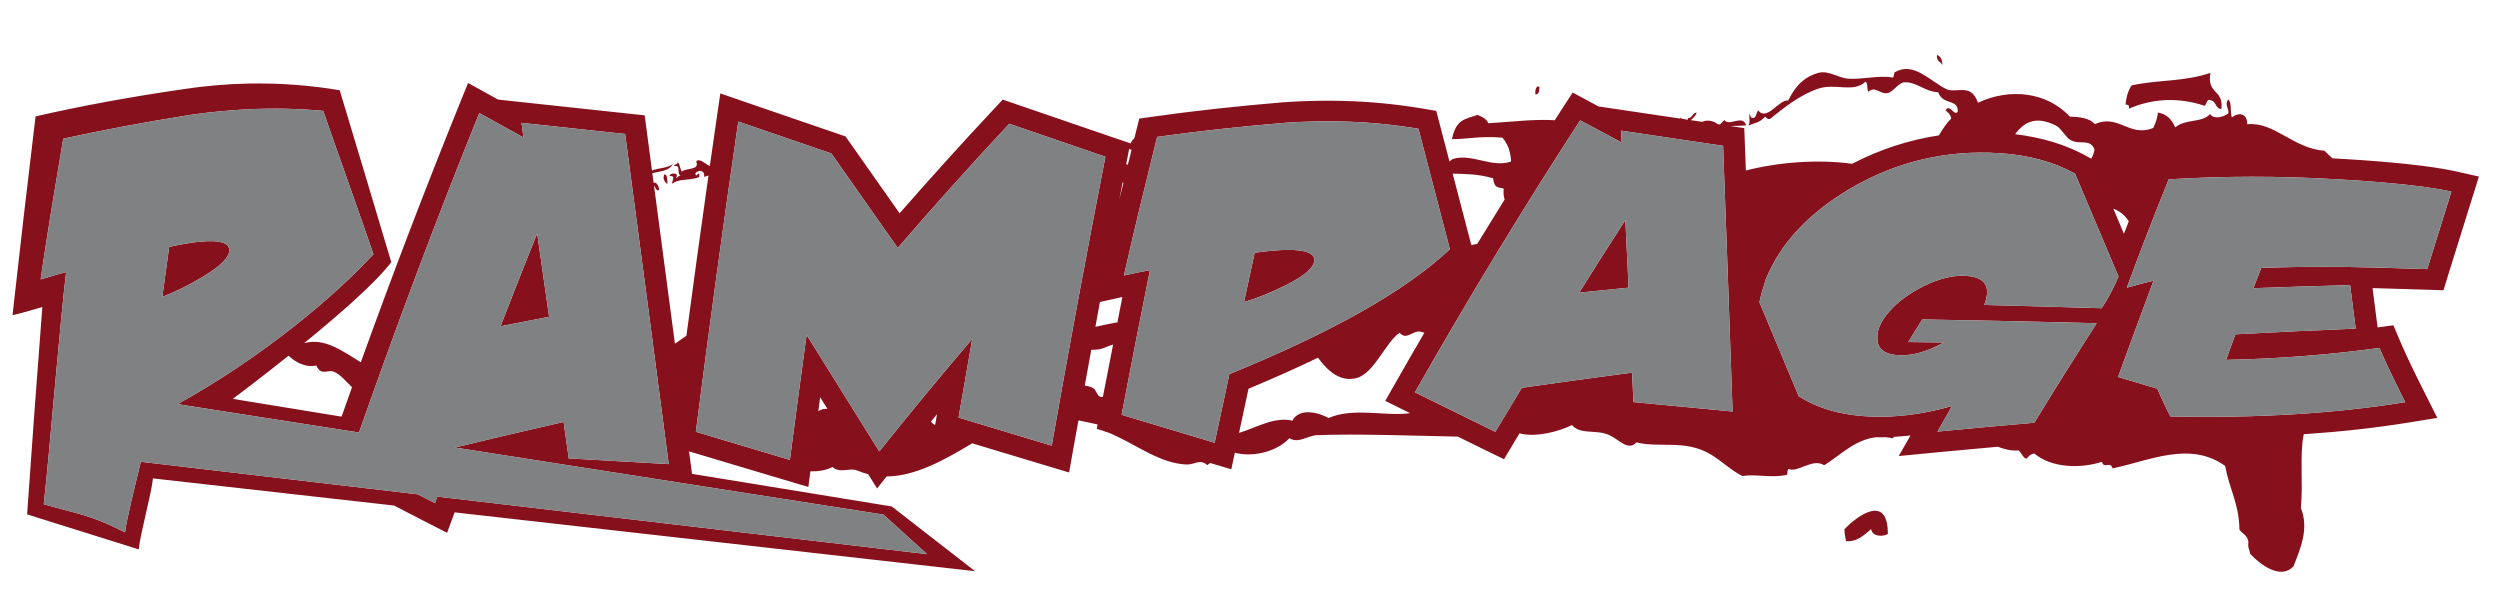
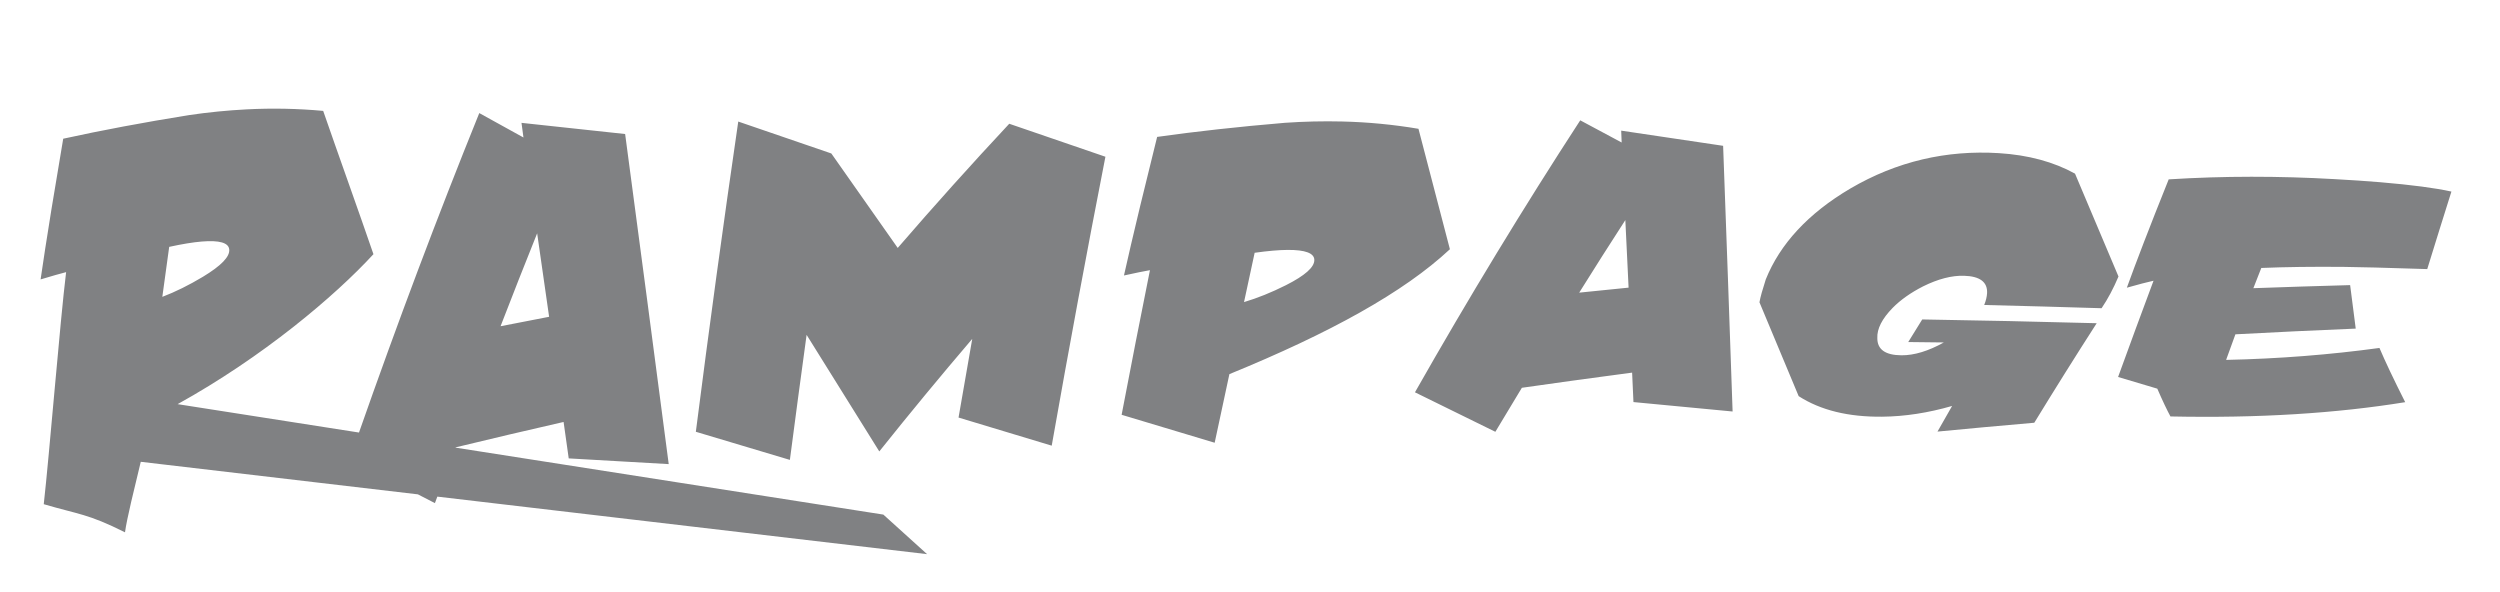
<svg xmlns="http://www.w3.org/2000/svg" version="1.1" id="Layer_1" x="0px" y="0px" width="200px" height="47.333px" viewBox="0 0 200 47.333" style="enable-background:new 0 0 200 47.333;" xml:space="preserve">
-   <path id="color2" style="fill:#86111D;" d="M170.043,8.366c0.064-0.7,0.246-1.175,0.49-1.536c2.188-0.469,4.158-0.277,6.299-1  c-0.291,1.777,1.059,1.261,0.883,2.881c-0.465,0.034-0.438-0.621-0.832-0.682c-0.352-0.19-0.334,0.306-0.516,0.436  c-2.109-0.712-4.211-0.576-6.053,0.231C170.381,8.368,170.195,8.391,170.043,8.366z M155.396,5.211  c-0.016-0.456-0.16-0.726-0.439-0.813C154.906,4.945,155.27,4.913,155.396,5.211z M42.973,18.666  c-0.988,2.458-1.965,4.936-2.929,7.434c1.293-0.255,2.588-0.506,3.885-0.756C43.612,23.118,43.293,20.894,42.973,18.666z   M123.15,6.924c-0.258-0.06-0.334,0.2-0.328,0.611C123.08,7.595,123.158,7.333,123.15,6.924z M147.551,42.346  c0.01,0.366,0.076,0.653,0.135,0.948c0.875,0.064,1.43-0.473,2.004-0.967c0.109,0.63,0.932,0.614,1.336,0.399  C151.049,39.478,148.604,41.223,147.551,42.346z M18.339,19.956c-0.05-0.537-0.785-0.75-2.202-0.633  c-0.693,0.058-1.562,0.199-2.602,0.427c-0.185,1.329-0.368,2.662-0.549,3.998c1.048-0.4,2.13-0.936,3.245-1.604  C17.69,21.261,18.397,20.538,18.339,19.956z M53.391,14.715c-0.001-0.389-0.012-0.76-0.229-0.775  C52.97,14.259,53.186,14.604,53.391,14.715z M126.336,23.413c1.318-0.138,2.635-0.273,3.951-0.401  c-0.086-1.8-0.174-3.601-0.26-5.404C128.787,19.521,127.559,21.456,126.336,23.413z M198.314,14.123l-0.525,1.673  c-0.646,2.055-1.293,4.119-1.932,6.192l-0.379,1.234l-1.361-0.046c-1.865-0.063-3.275-0.104-4.314-0.129l0.406,3.146l1.262-0.172  l0.51,1.205c0.439,1.039,1.117,2.467,2.014,4.238l0.99,1.967l-2.273,0.369c-2.643,0.429-5.455,0.739-8.41,0.938  c-0.346,1.571-0.039,3.862-0.232,5.899c0.66,1.676-0.018,3.182-0.59,4.669c-1.031,1.096-2.652-0.12-3.469-1.005  c-0.035-0.33-0.213-0.461-0.135-0.949c-0.076-0.558-0.496-0.637-0.721-0.987c-0.033-2.101-0.785-3.151-1.143-5.09  c-2.82-2.03-6.072-0.41-9.006,0.194c-0.182-0.624-0.689,0.085-0.846-0.525c-1.758,0.565-4.057,0.489-5.418-0.67  c-0.254,0.052-0.461,0.19-0.615,0.43c-0.313-0.082-0.396-0.485-0.639-0.669c-0.66,0.048-1.168-0.117-1.666-0.296  c-1.549,0.143-3.098,0.277-4.645,0.427l-3.279,0.318l0.939-1.646c-0.445,0.051-0.885,0.085-1.324,0.109  c-0.029,0.04-0.065,0.075-0.094,0.117c-0.215-0.048-0.42-0.074-0.621-0.09c-0.07,0.001-0.143,0.007-0.213,0.008l-0.314,0.001  c-0.055,0-0.109-0.005-0.164-0.005c-1.709,0.172-2.9,1.462-4.174,2.243c-0.91-0.611-2.131,0.627-2.832,0.297  c-0.117,0.019-0.102,0.28-0.127,0.463c-1.256,0.282-2.373-0.07-3.594,0.095c-0.869-0.433-1.689-1.229-2.518-1.722  c-2.045-1.221-4.086-0.497-5.947-0.966c-0.67,0.736-1.375-0.233-2.197-0.593c-1.047-0.462-2.283,0.01-2.957-0.793  c-1.088,0.537-2.928,1.011-4.201,0.663c-0.137,0.229-0.273,0.454-0.41,0.683l-0.828,1.388l-1.498-0.728  c-0.729-0.354-1.467-0.723-2.197-1.081c-3.758-0.071-7.908-0.237-11.256-0.115c-0.775,0.03-1.471,0.699-2.217,0.244  c-1.084,1.153-3.063,1.528-4.368,1.159l-0.28,1.326l-1.688-0.501c-0.081,0.055-0.166,0.104-0.243,0.169  c-0.53-0.532-1.068-0.027-1.625-0.049c-2.28-0.07-4.293-1.805-6.447-2.618c-0.066,0.022-0.103-0.002-0.129-0.041l-0.635-0.194  l0.067-0.353c-0.5-0.112-1.012-0.223-1.53-0.323c-0.137,0.766-0.28,1.524-0.415,2.29l-0.331,1.876l-1.92-0.574  c-1.938-0.579-3.886-1.168-5.834-1.759c-2.244,1.35-4.55,2.633-6.844,2.65l-0.766,0.961l-0.715-1.146  c-0.284-0.07-0.567-0.158-0.851-0.28c-0.652-0.28-1.359,0.269-1.995-0.288c-0.56,0.278-1.161,0.359-1.775,0.348l-0.162,1.246  l-2.002-0.593c-2.501-0.74-5.012-1.49-7.531-2.25l-0.011-0.004c0.02,0.158,0.139,1.062,0.236,1.8l15.983,2.609l6.661,5.177  c0,0-22.784-2.577-41.635-4.705l-0.601,1.635L33.959,41.7c-0.808-0.414-1.625-0.839-2.434-1.257  c-9.523-1.075-17.281-1.947-19.29-2.17c-0.091,1.115-1.047,4.559-1.137,5.677c-2.965-0.925-5.943-1.858-8.931-2.801  c0.388-5.563,0.794-11.089,1.22-16.588C2.421,24.855,1.626,25.074,1,25.214c0.231-1.991,0.532-4.655,0.906-7.976  c0.308-2.651,0.62-5.293,0.939-7.926c3.564-0.821,7.491-1.548,11.775-2.171c1.748-0.269,3.492-0.42,5.227-0.456  c2.495-0.051,4.939,0.131,7.329,0.534c1.391,4.608,2.766,9.194,4.126,13.756c-1.258,1.656-4.217,4.231-6.961,6.468  c0.002,0.002,0.004,0.005,0.005,0.006c1.636-0.45,3.063,0.648,4.52,1.532c2.515-6.973,5.142-13.85,7.843-20.524l0.737-1.82  c0,0,2.194,1.216,2.4,1.329l11.727,1.262l0.171,1.285c0.14,1.045,0.276,2.084,0.415,3.129c0.538-0.22,1.161-0.168,1.663-0.507  c-0.314,0.564-1.025,0.567-1.635,0.715c0.035,0.263,0.069,0.524,0.104,0.787c0.169-0.139,0.458,0.236,0.431,0.577  c-0.247,0.073-0.277-0.235-0.403-0.376c0.561,4.226,1.121,8.447,1.675,12.66c0.31-0.211,0.617-0.426,0.921-0.643  c0.571-4.289,1.16-8.569,1.763-12.811c-0.115,0.032-0.229,0.064-0.346,0.11c0.072-0.639-0.553-0.526-0.702-0.291  c0.06,0.527,0.368-0.429,0.308,0.303c-0.805,0.32-1.617,0.083-2.151,0.537c-0.038-0.253,0.083-0.273,0.08-0.473  c-0.023-0.183-0.185-0.127-0.302-0.148c0.021-0.308,0.853-0.261,0.499,0.142c0.177,0.014,0.201-0.197,0.388-0.169  c-0.377-0.207,0.085-0.889-0.524-0.765c0.013-0.226,0.292-0.065,0.283-0.323c0.179,0.138,0.203,0.543,0.326,0.773  c0.288-0.322,1.479-0.091,1.157-0.819c0.24-0.317,0.696,0.179,1.091,0.366c0.181-1.265,0.361-2.53,0.544-3.787l0.296-2.026  l2.036,0.703c2.487,0.857,4.967,1.708,7.438,2.551l0.543,0.185l4.325,6.152c2.455-2.804,4.957-5.573,7.461-8.253l0.791-0.845  l1.121,0.387c2.571,0.887,5.133,1.766,7.687,2.636l1.394,0.475c0,0-0.003,0.015-0.008,0.041c0.105-0.19,0.222-0.345,0.345-0.478  c0.037-0.15,0.075-0.301,0.111-0.451l0.271-1.089l1.172-0.165c3.161-0.446,6.635-0.83,10.327-1.139  c1.301-0.09,2.59-0.131,3.859-0.124c0.303,0.002,0.609,0.006,0.912,0.013c2.131,0.05,4.275,0.255,6.375,0.609l1.115,0.189  l0.273,1.038c0.266,1.008,0.521,2.002,0.783,3.008c0.1-0.073,0.189-0.175,0.328-0.216c1.473-0.429,3.053,0.746,4.602,0.226  c-0.041-0.911-0.322-1.481-0.693-1.914c-1.898-0.156-2.85,0.14-4.037,0.116c0.344-1.627,1.049-1.582,2.055-1.938  c0.332,0.157,0.689,0.277,0.855,0.669c1.84-0.105,3.58-0.344,5.316-0.24c0.182-0.283,0.363-0.574,0.547-0.855l0.885-1.36  c0,0,1.867,1.004,2.066,1.111c0,0,3.463,0.514,6.539,0.971c0.006-0.022,0.012-0.044,0.012-0.076c0.068,0.03,0.098,0.062,0.109,0.094  c0.168,0.024,0.334,0.049,0.5,0.074c0-0.042-0.006-0.087-0.02-0.135c0.348,0.06,0.385-0.449,0.713-0.431  c-0.098,0.31-0.295,0.433-0.471,0.6c0.316,0.046,0.625,0.093,0.918,0.136c0.367-0.21,1.023-0.047,1.209,0.181  c0.066,0.01,0.139,0.02,0.203,0.029c0.127-0.104,0.232-0.252,0.365-0.348c0.42,0.54,1.438-0.497,1.74,0.42  c-0.459,0.035-0.875,0.047-1.281,0.051l1.127,0.168c0,0,0.055,1.472,0.125,3.391c2.553-0.657,5.727-0.919,8.5-0.537  c2.211-1.148,4.533-1.907,6.945-2.275c0.297-0.501,0.604-0.985,0.983-1.336c-0.047-0.361-0.264-0.486-0.447-0.657  c0.326-0.626,0.723,0.588,0.975,0.063c-0.002-1.031-1.166-0.441-1.566-1.513c-1.135-0.082-1.705-0.835-2.691-0.802  c-0.486,0.018-0.893,0.748-1.328,0.856c-0.615,0.154-1.018-0.613-1.561-0.1c-0.15-0.166-0.023-0.726-0.242-0.799  c-1,0.914-2.371,0.091-3.764,0.549c-1.449,0.477-2.76,1.525-3.879,2.43c-0.209,0.053-0.252-0.123-0.383-0.182  c-0.496,0.519-0.752,0.444-1.316,0.704c0.139-0.485,0.029-0.353,0.055-0.936c0.094,0.107,0.082,0.364,0.275,0.33  c0.273,0.04,0.271-0.426,0.43-0.603c0.703,0.902,1.66-0.902,2.402-0.793c0.654-1.33,1.416-1.932,2.395-2.206  c0.844-0.235,1.601,0.412,2.43,0.462c1.154,0.074,2.521-0.304,3.531-0.087c0.143-0.025,0.064-0.462,0.225-0.456  c1.449-0.812,2.707,0.681,4.027,1.356c0.832,0.427,1.996-0.545,2.572,1.108c2.545-1.188,5.494-0.875,7.352,1.111  c0.795,0.028,1.549,0.111,2.012,0.603c1.871-0.851,2.744,1.085,4.658,0.305c0.156-0.352,0.324-0.678,0.373-1.231  c0.674,0.099,1.111,0.528,1.383,1.189c0.875-0.727,2.096-0.328,2.799-1.072c0.24,0.445,1.084,0.258,1.463-0.061  c0.02-0.442-0.32-0.687-0.025-1.101c0.311,0.185,0.143,1.032,0.297,1.432c0.443-0.376,1.234-0.428,1.23,0.55  c2.158-0.23,3.672,1.938,6.18,2.117c0.205,0.21,0.422,0.407,0.633,0.61c0.094,0.005,0.186,0.007,0.279,0.012  c1.334,0.073,2.564,0.157,3.686,0.251c2.584,0.218,4.588,0.483,5.961,0.788L198.314,14.123z M23.086,28.455  c-2.455,1.961-4.462,3.455-4.462,3.455l8.703,1.421c0.277-0.787,0.553-1.573,0.834-2.358c-0.456-0.418-0.953-1.05-1.454-1.235  c-0.529-0.193-1.01,0.367-1.401-0.495C24.6,29.414,23.724,29.084,23.086,28.455z M36.443,35.811  c0.003-0.009,0.006-0.017,0.009-0.024c2.872-0.696,5.75-1.373,8.636-2.031c0.137,0.972,0.273,1.942,0.41,2.914  c2.671,0.152,5.336,0.307,8,0.458c-1.148-8.778-2.31-17.581-3.487-26.408c-2.76-0.3-5.524-0.598-8.291-0.893  c0.052,0.39,0.105,0.781,0.157,1.171c-1.175-0.648-2.353-1.298-3.534-1.953c-3.35,8.28-6.555,16.805-9.623,25.557l-14.51-2.271  c6.826-3.78,12.586-8.647,15.666-11.997c-1.069-3.121-2.93-8.306-4.021-11.464c-2.025-0.186-4.072-0.229-6.136-0.121  c-1.508,0.079-3.027,0.229-4.553,0.45c-3.688,0.593-7.057,1.228-10.108,1.897c-0.317,1.868-0.63,3.743-0.938,5.627  c-0.38,2.343-0.668,4.225-0.871,5.629c0.914-0.275,1.595-0.469,2.041-0.582C4.811,25.646,3.945,36.406,3.5,40.333  c2.833,0.834,3.5,0.75,6.5,2.25c0.15-1.12,0.75-3.511,1.261-5.641l22.171,2.604c0.452,0.232,0.91,0.471,1.361,0.702  c0.064-0.174,0.129-0.346,0.193-0.52l39.181,4.604l-3.5-3.166L36.443,35.811z M43.64,35.991c-0.005,0-0.011,0.001-0.016,0.001  l0.017,0.003L43.64,35.991z M116.213,13.892c0.492,1.886,0.99,3.78,1.477,5.654l0.016,0.063c0.158-0.03,0.318-0.062,0.477-0.104  c0.727-1.193,1.457-2.372,2.189-3.55c-0.078-0.215-0.109-0.496-0.08-0.865c-0.428-0.133-0.75,0.011-0.844-0.826  C118.205,13.899,117.18,13.923,116.213,13.892z M90.096,13.13c0.045,0.018,0.089,0.034,0.134,0.05  c0.097-0.396,0.195-0.794,0.292-1.188c-0.064-0.024-0.127-0.048-0.189-0.076C90.272,12.221,90.189,12.652,90.096,13.13z   M89.541,15.98c0.111-0.454,0.223-0.902,0.333-1.355c-0.021-0.008-0.044-0.013-0.066-0.02C89.699,15.169,89.6,15.676,89.541,15.98z   M66.197,32.714l-0.584-0.935c-0.049,0.37-0.098,0.743-0.148,1.116C65.698,32.729,65.944,32.686,66.197,32.714z M74.961,33.133  c-0.164,0.198-0.324,0.402-0.487,0.601c0.084,0.091,0.171,0.177,0.27,0.243c0.025-0.004,0.049-0.012,0.074-0.015  C74.885,33.575,74.961,33.135,74.961,33.133z M88.434,12.54c-2.558-0.872-5.12-1.751-7.693-2.64  c-3.015,3.227-5.989,6.539-8.922,9.934c-1.754-2.493-3.525-5.012-5.312-7.557c-2.474-0.843-4.955-1.694-7.446-2.553  c-1.191,8.17-2.322,16.441-3.393,24.818c2.516,0.76,5.024,1.51,7.523,2.249c0.437-3.352,0.883-6.684,1.338-10.003  c1.961,3.145,3.899,6.254,5.815,9.326c2.446-3.063,4.925-6.064,7.436-9.003c-0.37,2.091-0.734,4.189-1.096,6.293  c2.493,0.76,4.977,1.508,7.454,2.249C85.515,27.844,86.947,20.14,88.434,12.54z M89.048,27.563c-0.394,0.101-0.796,0.35-1.214,0.396  c-0.208,0.023-0.379,0.028-0.535,0.027c-0.174,0.952-0.345,1.907-0.518,2.862c0.245,0.04,0.493,0.081,0.718,0.234  c0.17,0.117,0.283,0.551,0.471,0.635c0.08,0.035,0.169,0.041,0.261,0.037C88.501,30.351,88.775,28.959,89.048,27.563z M89.393,25.79  c0.133-0.673,0.262-1.356,0.396-2.028l-1.796,0.399c-0.123,0.658-0.238,1.326-0.36,1.985C88.224,26.022,88.808,25.881,89.393,25.79z   M115.992,19.938c-0.83-3.193-1.666-6.404-2.516-9.635c-2.006-0.338-4.043-0.536-6.109-0.584c-1.51-0.036-3.035-0.001-4.574,0.105  c-3.722,0.313-7.129,0.691-10.223,1.128c-0.458,1.838-0.911,3.685-1.36,5.539c-0.556,2.308-0.985,4.162-1.294,5.547  c0.933-0.206,1.627-0.348,2.079-0.425c-0.769,3.829-1.525,7.686-2.266,11.57c2.489,0.754,4.971,1.499,7.444,2.236  c0.389-1.837,0.781-3.666,1.177-5.488C106.406,26.637,112.314,23.377,115.992,19.938z M112.807,33.052  c-0.143-0.071-0.283-0.139-0.426-0.209l-1.561-0.773l0.834-1.466c0.758-1.333,1.523-2.658,2.295-3.979  c-0.111-0.041-0.219-0.075-0.326-0.093c-0.625-0.109-1.092,0.735-1.654,0.089c-1.113,0.744-2.031,3.25-3.438,3.62  c-1.285,0.346-2.291-0.532-3.092-1.624c-1.711,0.823-3.561,1.648-5.558,2.481c-0.253,1.172-0.504,2.349-0.755,3.527  c0.004,0.001,0.008,0.001,0.012,0.002c1.335-0.394,2.801-1.319,4.254-0.972c0.588-1.106,2.189-0.607,2.896-0.214  c1.963-0.856,4.451-0.142,6.377-0.37C112.711,33.066,112.76,33.058,112.807,33.052z M138.607,32.92  c-0.242-7.061-0.496-14.145-0.758-21.255c-2.717-0.406-5.436-0.81-8.156-1.213c0.012,0.317,0.023,0.633,0.037,0.949  c-1.104-0.587-2.205-1.18-3.313-1.774c-4.531,6.966-8.941,14.22-13.223,21.758c2.152,1.066,4.297,2.119,6.432,3.16  c0.703-1.181,1.41-2.354,2.121-3.521c2.936-0.423,5.875-0.828,8.82-1.213c0.035,0.786,0.068,1.572,0.107,2.356  C133.322,32.418,135.965,32.669,138.607,32.92z M169.066,16.692l0.848,2.009c0.121-0.316,0.252-0.65,0.387-0.997  C169.979,17.188,169.549,16.881,169.066,16.692z M161.209,10.735c2.123,0.259,4.037,0.826,5.676,1.732l0.416,0.23  c0.115-0.194,0.205-0.429,0.262-0.73c-0.332-0.912-1.156-0.355-1.902-0.752c-0.402-0.214-0.785-0.98-1.193-1.176  C162.967,9.317,162.035,9.627,161.209,10.735z M169.479,22.121c-1.146-2.712-2.305-5.456-3.477-8.23  c-1.699-0.939-3.734-1.495-6.096-1.64c-4.182-0.257-8.156,0.651-11.881,2.833c-3.381,1.994-5.627,4.441-6.764,7.273  c-0.262,0.81-0.432,1.418-0.504,1.825c1.059,2.526,2.102,5.028,3.137,7.51c1.762,1.135,3.982,1.67,6.674,1.644  c1.826-0.017,3.693-0.309,5.602-0.86c-0.389,0.681-0.777,1.364-1.17,2.051c2.578-0.249,5.162-0.485,7.744-0.708  c1.65-2.695,3.313-5.351,4.992-7.962c-4.654-0.126-9.303-0.226-13.957-0.302c-0.373,0.6-0.746,1.203-1.119,1.808  c0.949,0.012,1.9,0.022,2.85,0.033c-1.24,0.688-2.367,1.034-3.391,1.027c-1.293-0.01-1.938-0.464-1.932-1.378  c-0.035-0.733,0.373-1.541,1.227-2.416c0.631-0.641,1.443-1.215,2.436-1.721c1.207-0.597,2.301-0.877,3.273-0.847  c1.273,0.038,1.887,0.501,1.844,1.389c-0.018,0.288-0.092,0.605-0.23,0.948c3.131,0.076,6.264,0.163,9.391,0.259  C168.635,23.905,169.082,23.06,169.479,22.121z M196.113,15.327c-1.268-0.283-3.174-0.537-5.713-0.75  c-1.107-0.093-2.318-0.175-3.637-0.247c-4.451-0.254-8.881-0.257-13.268,0.019c-1.531,3.808-2.643,6.717-3.348,8.667  c0.93-0.264,1.641-0.448,2.135-0.558c-0.953,2.547-1.896,5.114-2.836,7.701c1.047,0.313,2.092,0.625,3.137,0.934  c0.436,1.005,0.791,1.743,1.053,2.223c7.057,0.148,13.305-0.253,18.779-1.142c-0.928-1.836-1.615-3.291-2.059-4.338  c-3.955,0.54-8.041,0.865-12.268,0.956c0.248-0.683,0.496-1.367,0.744-2.047c3.207-0.172,6.414-0.324,9.625-0.456  c-0.146-1.157-0.297-2.316-0.447-3.48c-2.58,0.071-5.162,0.152-7.742,0.246c0.213-0.539,0.426-1.08,0.635-1.618  c1.93-0.08,4.146-0.11,6.648-0.085c1.098,0.013,3.305,0.064,6.627,0.175C194.818,19.451,195.467,17.384,196.113,15.327z   M102.998,19.992c-0.695,0.005-1.572,0.081-2.626,0.229c-0.285,1.311-0.568,2.625-0.85,3.945c1.076-0.319,2.195-0.771,3.357-1.354  c1.521-0.769,2.281-1.437,2.268-2.022C105.137,20.25,104.42,19.983,102.998,19.992z" />
  <path id="color1" style="fill:#808183;" d="M169.479,22.121c-0.396,0.939-0.844,1.784-1.352,2.537  c-3.127-0.096-6.26-0.183-9.391-0.259c0.139-0.343,0.213-0.66,0.23-0.948c0.043-0.888-0.57-1.352-1.844-1.389  c-0.973-0.03-2.066,0.25-3.273,0.847c-0.992,0.506-1.805,1.08-2.436,1.721c-0.854,0.875-1.262,1.683-1.227,2.416  c-0.006,0.914,0.639,1.368,1.932,1.378c1.023,0.007,2.15-0.339,3.391-1.027c-0.949-0.011-1.9-0.021-2.85-0.033  c0.373-0.604,0.746-1.208,1.119-1.808c4.654,0.076,9.303,0.176,13.957,0.302c-1.68,2.611-3.342,5.267-4.992,7.962  c-2.582,0.223-5.166,0.459-7.744,0.708c0.393-0.687,0.781-1.37,1.17-2.051c-1.908,0.551-3.775,0.843-5.602,0.86  c-2.691,0.025-4.912-0.51-6.674-1.644c-1.035-2.481-2.078-4.983-3.137-7.51c0.072-0.407,0.242-1.016,0.504-1.825  c1.137-2.832,3.383-5.279,6.764-7.273c3.725-2.182,7.699-3.09,11.881-2.833c2.361,0.146,4.396,0.701,6.096,1.64  C167.174,16.666,168.332,19.409,169.479,22.121z M186.764,14.33c-4.451-0.254-8.881-0.257-13.268,0.019  c-1.531,3.808-2.643,6.717-3.348,8.667c0.93-0.264,1.641-0.448,2.135-0.558c-0.953,2.547-1.896,5.114-2.836,7.701  c1.047,0.313,2.092,0.625,3.137,0.934c0.436,1.005,0.791,1.743,1.053,2.223c7.057,0.148,13.305-0.253,18.779-1.142  c-0.928-1.836-1.615-3.291-2.059-4.338c-3.955,0.54-8.041,0.865-12.268,0.956c0.248-0.683,0.496-1.367,0.744-2.047  c3.207-0.172,6.414-0.324,9.625-0.456c-0.146-1.157-0.297-2.316-0.447-3.48c-2.58,0.071-5.162,0.152-7.742,0.246  c0.213-0.539,0.426-1.08,0.635-1.618c1.93-0.08,4.146-0.11,6.648-0.085c1.098,0.013,3.305,0.064,6.627,0.175  c0.639-2.077,1.287-4.143,1.934-6.201c-1.268-0.283-3.174-0.537-5.713-0.75C189.293,14.484,188.082,14.401,186.764,14.33z   M115.992,19.938c-3.678,3.439-9.586,6.699-17.641,9.993c-0.396,1.822-0.788,3.651-1.177,5.488  c-2.473-0.737-4.955-1.482-7.444-2.236c0.74-3.884,1.497-7.741,2.266-11.57c-0.453,0.078-1.146,0.22-2.079,0.425  c0.309-1.385,0.738-3.239,1.294-5.547c0.449-1.854,0.902-3.701,1.36-5.539c3.093-0.437,6.5-0.814,10.223-1.128  c1.539-0.106,3.064-0.141,4.574-0.105c2.066,0.048,4.104,0.246,6.109,0.584C114.326,13.535,115.162,16.746,115.992,19.938z   M105.146,20.79c-0.01-0.539-0.727-0.807-2.148-0.797c-0.695,0.005-1.572,0.081-2.626,0.229c-0.285,1.311-0.568,2.625-0.85,3.945  c1.076-0.319,2.195-0.771,3.357-1.354C104.4,22.043,105.16,21.375,105.146,20.79z M36.443,35.811l34.224,5.356l3.5,3.166  L34.986,39.73c-0.064,0.174-0.129,0.346-0.193,0.52c-0.451-0.231-0.909-0.47-1.361-0.702l-22.171-2.604  c-0.511,2.13-1.11,4.521-1.261,5.641c-3-1.5-3.667-1.416-6.5-2.25c0.445-3.928,1.311-14.688,1.789-18.564  c-0.446,0.112-1.127,0.307-2.041,0.582c0.203-1.404,0.491-3.286,0.871-5.629c0.308-1.883,0.62-3.759,0.938-5.627  c3.051-0.669,6.42-1.303,10.108-1.897c1.526-0.222,3.045-0.372,4.553-0.45c2.064-0.108,4.11-0.065,6.136,0.121  c1.091,3.158,2.953,8.343,4.021,11.464c-3.08,3.351-8.84,8.217-15.666,11.997l14.51,2.271c3.068-8.752,6.273-17.277,9.623-25.557  c1.181,0.654,2.359,1.305,3.534,1.953c-0.052-0.391-0.105-0.782-0.157-1.171c2.767,0.295,5.531,0.593,8.291,0.893  c1.178,8.827,2.339,17.629,3.487,26.408c-2.664-0.151-5.329-0.306-8-0.458c-0.137-0.972-0.272-1.942-0.41-2.914  c-2.886,0.658-5.765,1.335-8.636,2.031C36.449,35.794,36.446,35.802,36.443,35.811z M40.044,26.099  c1.293-0.255,2.588-0.506,3.885-0.756c-0.318-2.226-0.637-4.45-0.957-6.678C41.985,21.123,41.008,23.601,40.044,26.099z   M12.986,23.748c1.048-0.4,2.13-0.936,3.245-1.604c1.459-0.883,2.166-1.606,2.108-2.188c-0.05-0.537-0.785-0.75-2.202-0.633  c-0.693,0.058-1.562,0.199-2.602,0.427C13.351,21.079,13.167,22.412,12.986,23.748z M137.85,11.665  c0.262,7.11,0.516,14.194,0.758,21.255c-2.643-0.251-5.285-0.502-7.932-0.754c-0.039-0.784-0.072-1.57-0.107-2.356  c-2.945,0.385-5.885,0.79-8.82,1.213c-0.711,1.167-1.418,2.341-2.121,3.521c-2.135-1.041-4.279-2.094-6.432-3.16  c4.281-7.538,8.691-14.792,13.223-21.758c1.107,0.595,2.209,1.187,3.313,1.774c-0.014-0.316-0.025-0.632-0.037-0.949  C132.414,10.855,135.133,11.259,137.85,11.665z M130.287,23.011c-0.086-1.8-0.174-3.601-0.26-5.404  c-1.24,1.914-2.469,3.848-3.691,5.805C127.654,23.275,128.971,23.139,130.287,23.011z M80.74,9.9  c-3.015,3.227-5.989,6.539-8.922,9.934c-1.754-2.493-3.525-5.012-5.312-7.557c-2.474-0.843-4.955-1.694-7.446-2.553  c-1.191,8.17-2.322,16.441-3.393,24.818c2.516,0.76,5.024,1.51,7.523,2.249c0.437-3.352,0.883-6.684,1.338-10.003  c1.961,3.145,3.899,6.254,5.815,9.326c2.446-3.063,4.925-6.064,7.436-9.003c-0.37,2.091-0.734,4.189-1.096,6.293  c2.493,0.76,4.977,1.508,7.454,2.249c1.377-7.81,2.809-15.514,4.296-23.114C85.876,11.667,83.313,10.789,80.74,9.9z" />
</svg>